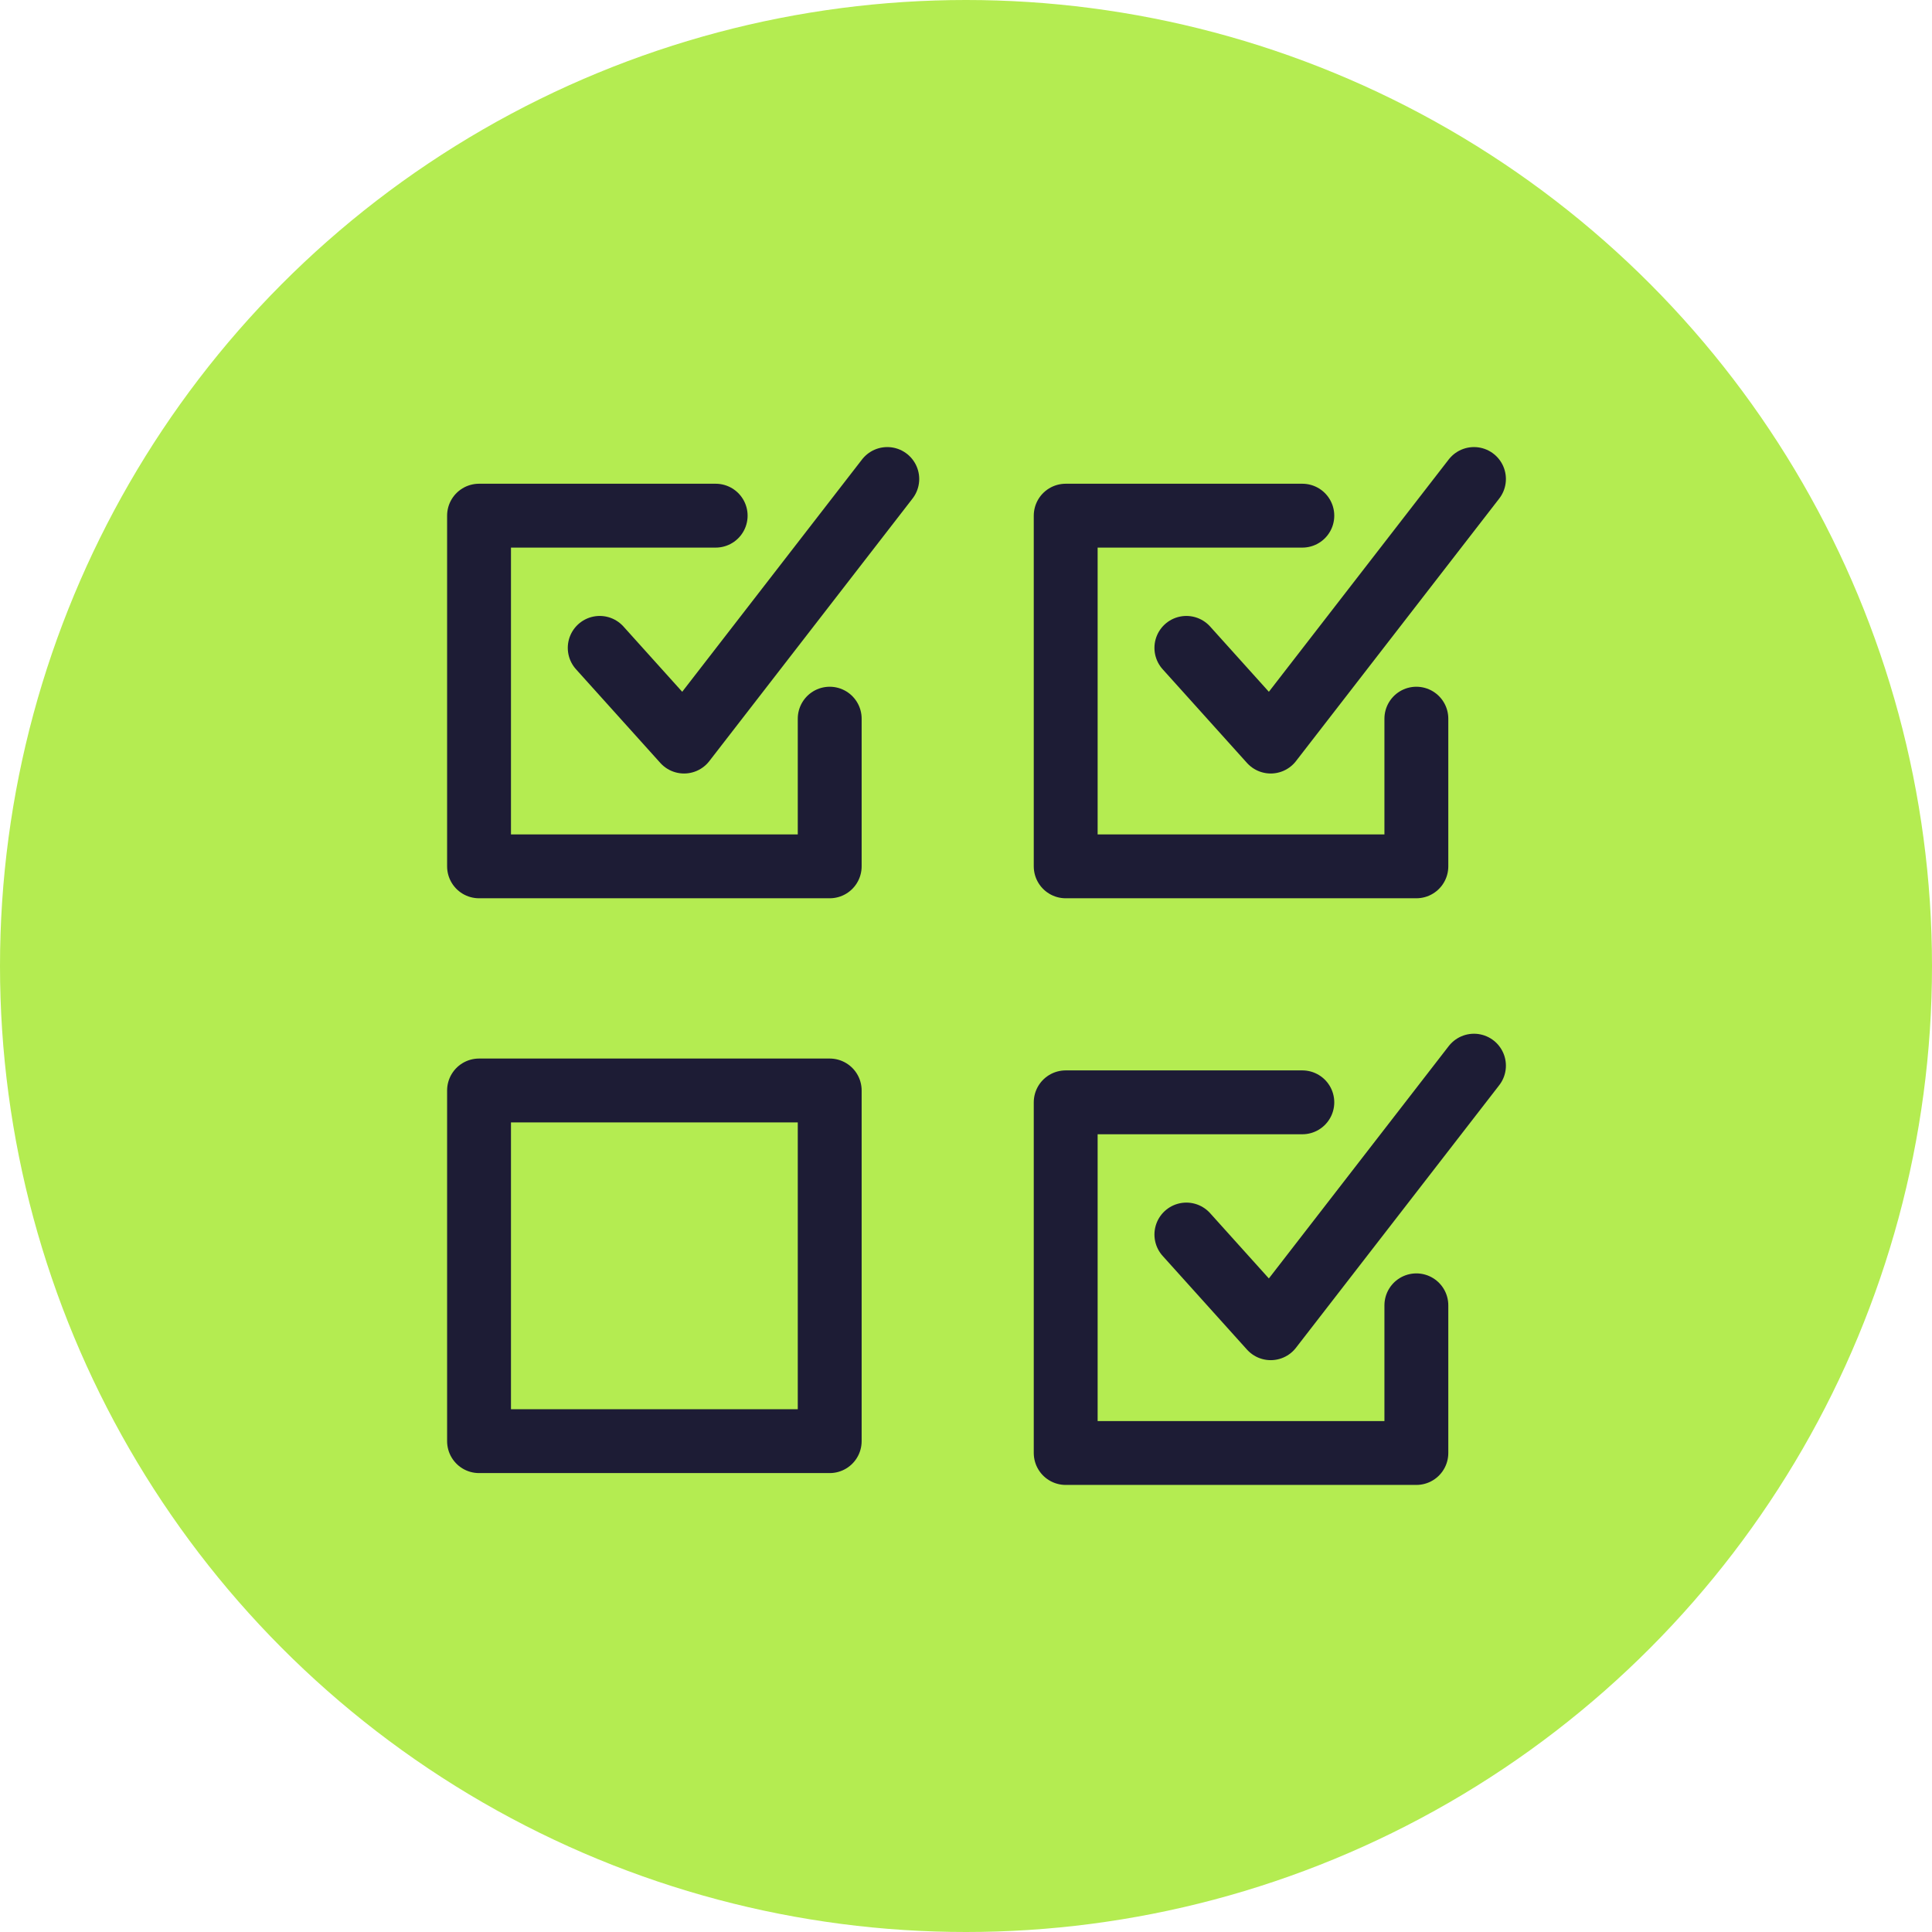
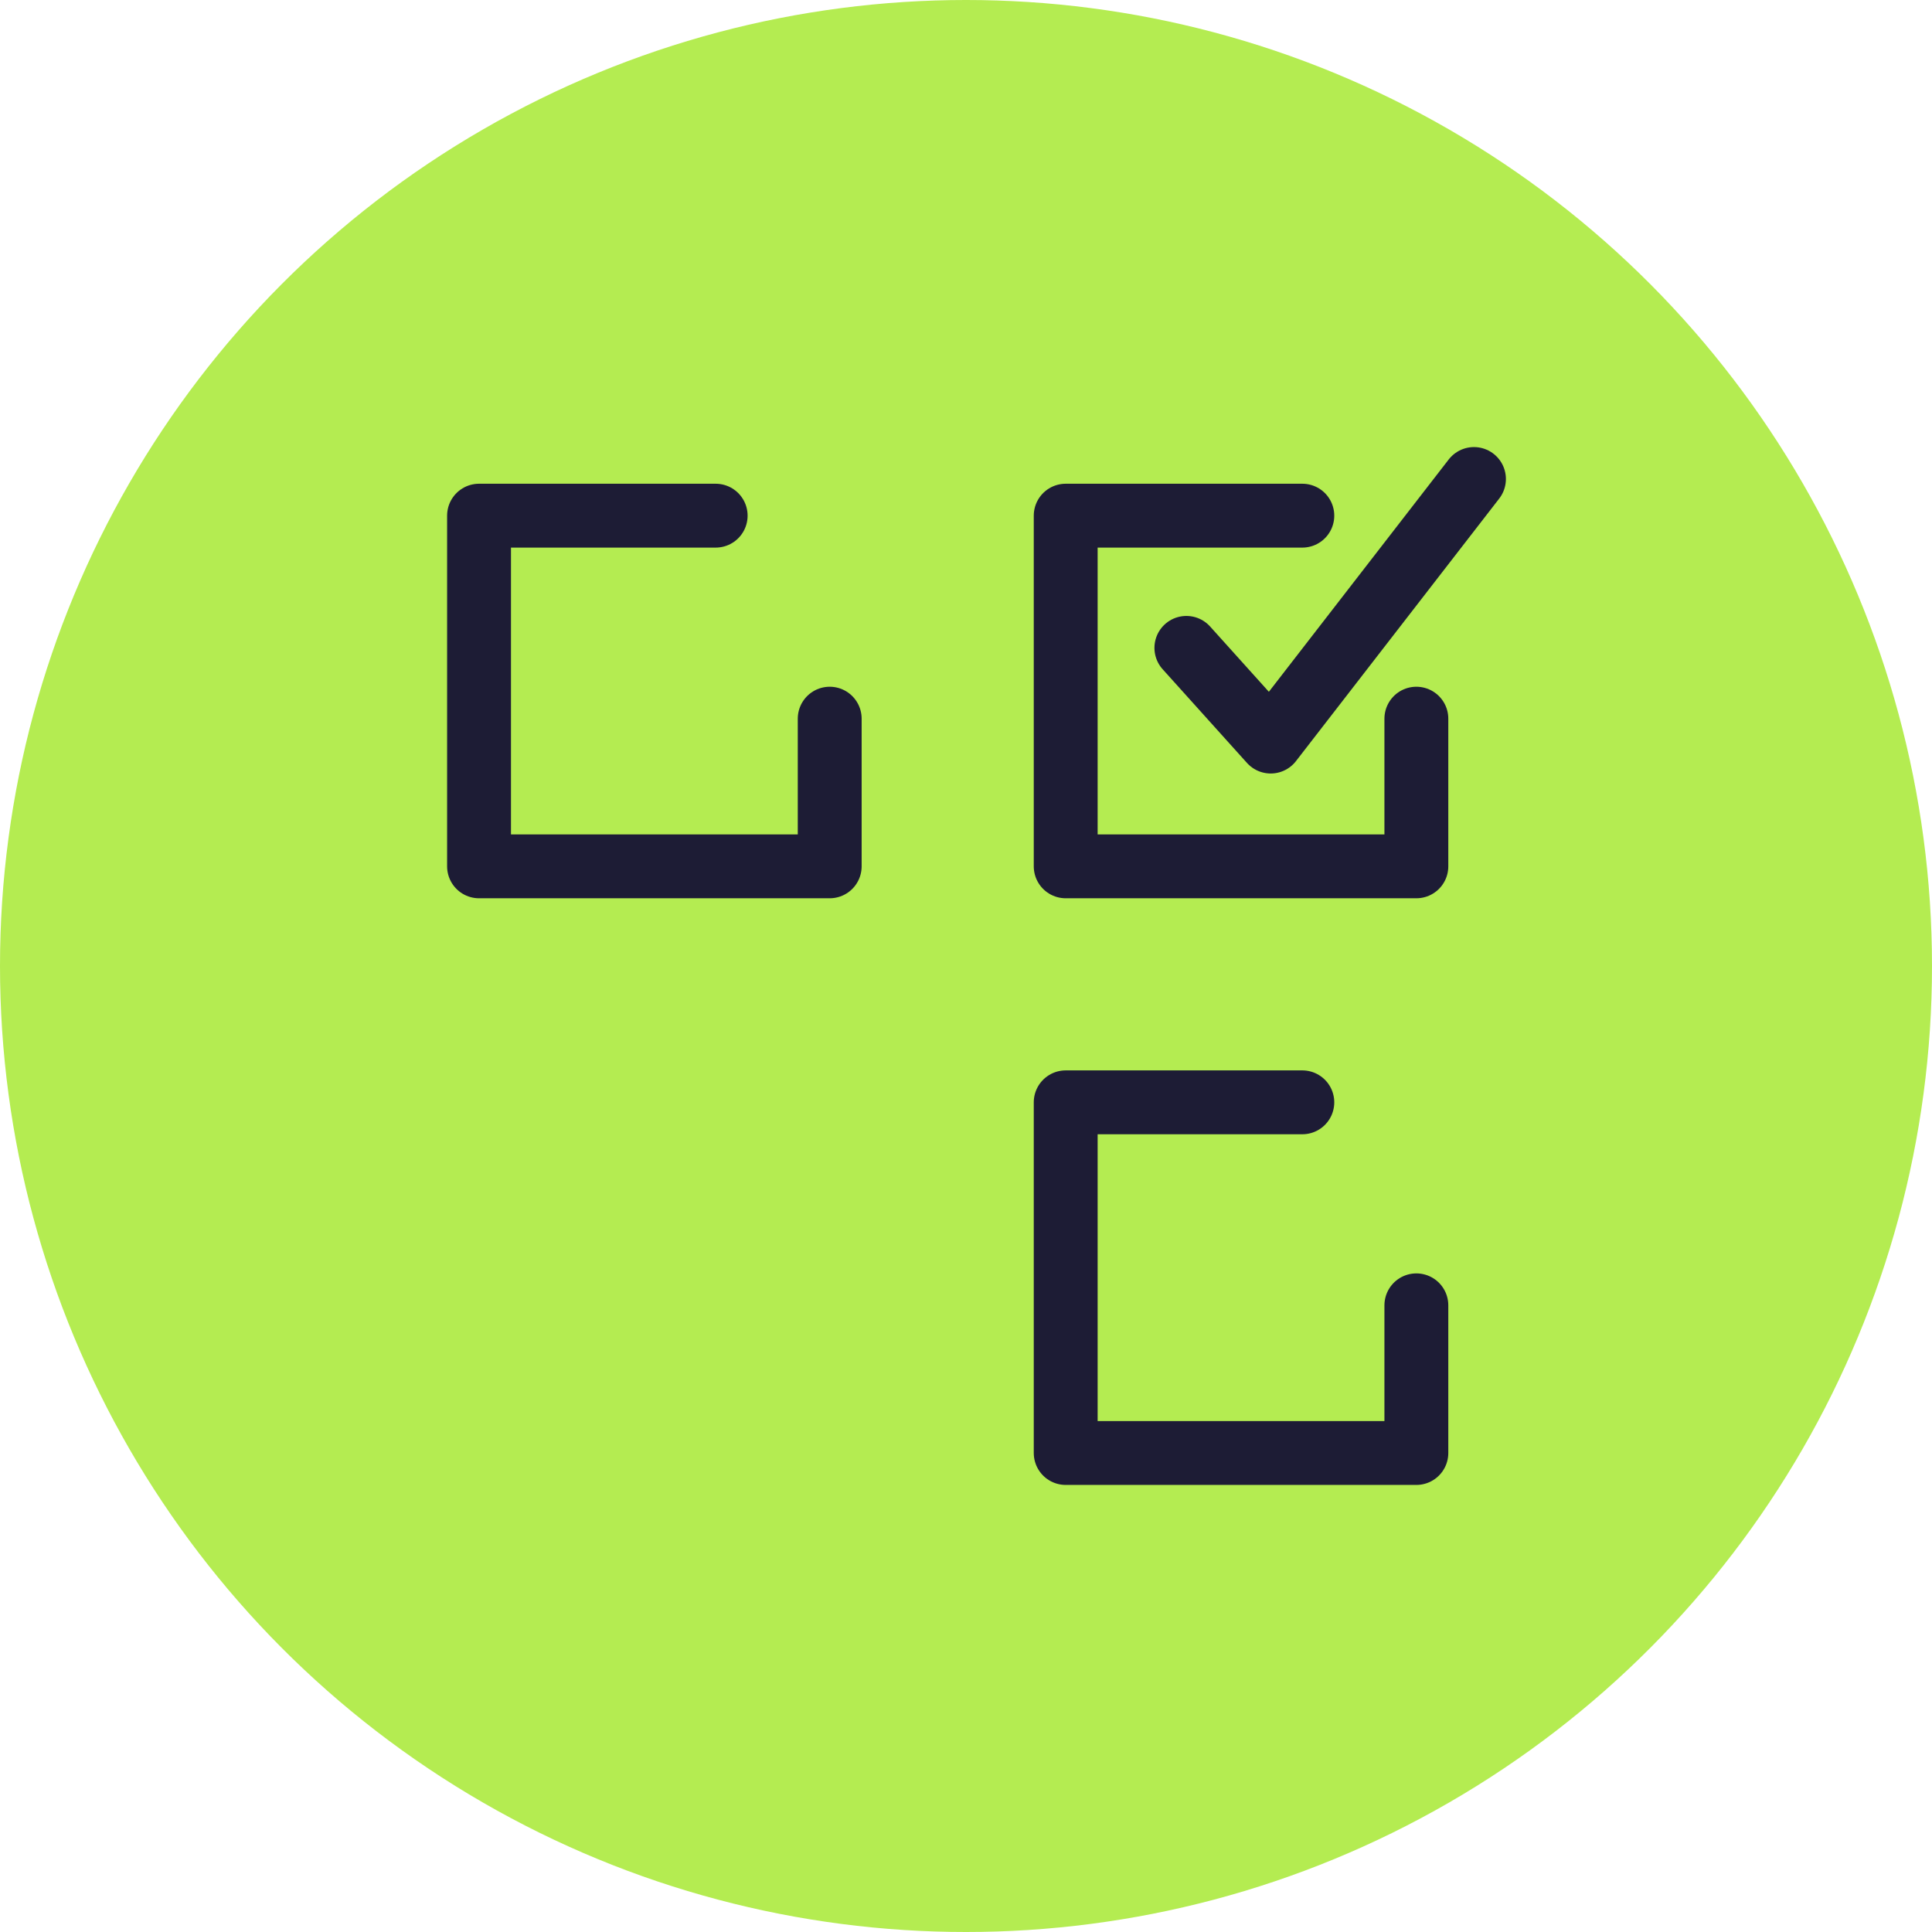
<svg xmlns="http://www.w3.org/2000/svg" width="60.5" height="60.5" viewBox="0 0 60.5 60.5">
  <g transform="translate(-725 -766)">
    <g transform="translate(-281 -5120)">
      <circle cx="30.25" cy="30.25" r="30.25" transform="translate(1006 5886)" fill="#b4ec51" />
      <g transform="translate(0 -801)">
        <g transform="translate(1039.372 6720.371)">
          <path d="M350.289,412.711h-7.41v10.981H353.86v-4.624" transform="translate(-342.879 -411.563)" fill="none" stroke="#1d1c35" stroke-linecap="round" stroke-linejoin="round" stroke-width="2" />
-           <path d="M349.533,415.977l2.641,2.934,6.365-8.222" transform="translate(-345.754 -410.689)" fill="none" stroke="#1d1c35" stroke-linecap="round" stroke-linejoin="round" stroke-width="2" />
        </g>
        <g transform="translate(1021 6702)">
          <path d="M317.938,380.361h-7.41v10.981h10.981v-4.624" transform="translate(-310.527 -379.213)" fill="none" stroke="#1d1c35" stroke-linecap="round" stroke-linejoin="round" stroke-width="2" />
-           <path d="M317.184,383.627l2.641,2.934,6.364-8.222" transform="translate(-313.404 -378.339)" fill="none" stroke="#1d1c35" stroke-linecap="round" stroke-linejoin="round" stroke-width="2" />
        </g>
        <g transform="translate(1039.372 6702)">
          <path d="M350.289,380.361h-7.41v10.981H353.86v-4.624" transform="translate(-342.879 -379.213)" fill="none" stroke="#1d1c35" stroke-linecap="round" stroke-linejoin="round" stroke-width="2" />
          <path d="M349.533,383.627l2.641,2.934,6.365-8.222" transform="translate(-345.754 -378.339)" fill="none" stroke="#1d1c35" stroke-linecap="round" stroke-linejoin="round" stroke-width="2" />
        </g>
-         <path d="M317.938,380.361h-7.41v10.981h10.981V380.361Z" transform="translate(710.473 6340.787)" fill="none" stroke="#1d1c35" stroke-linecap="round" stroke-linejoin="round" stroke-width="2" />
      </g>
    </g>
  </g>
</svg>